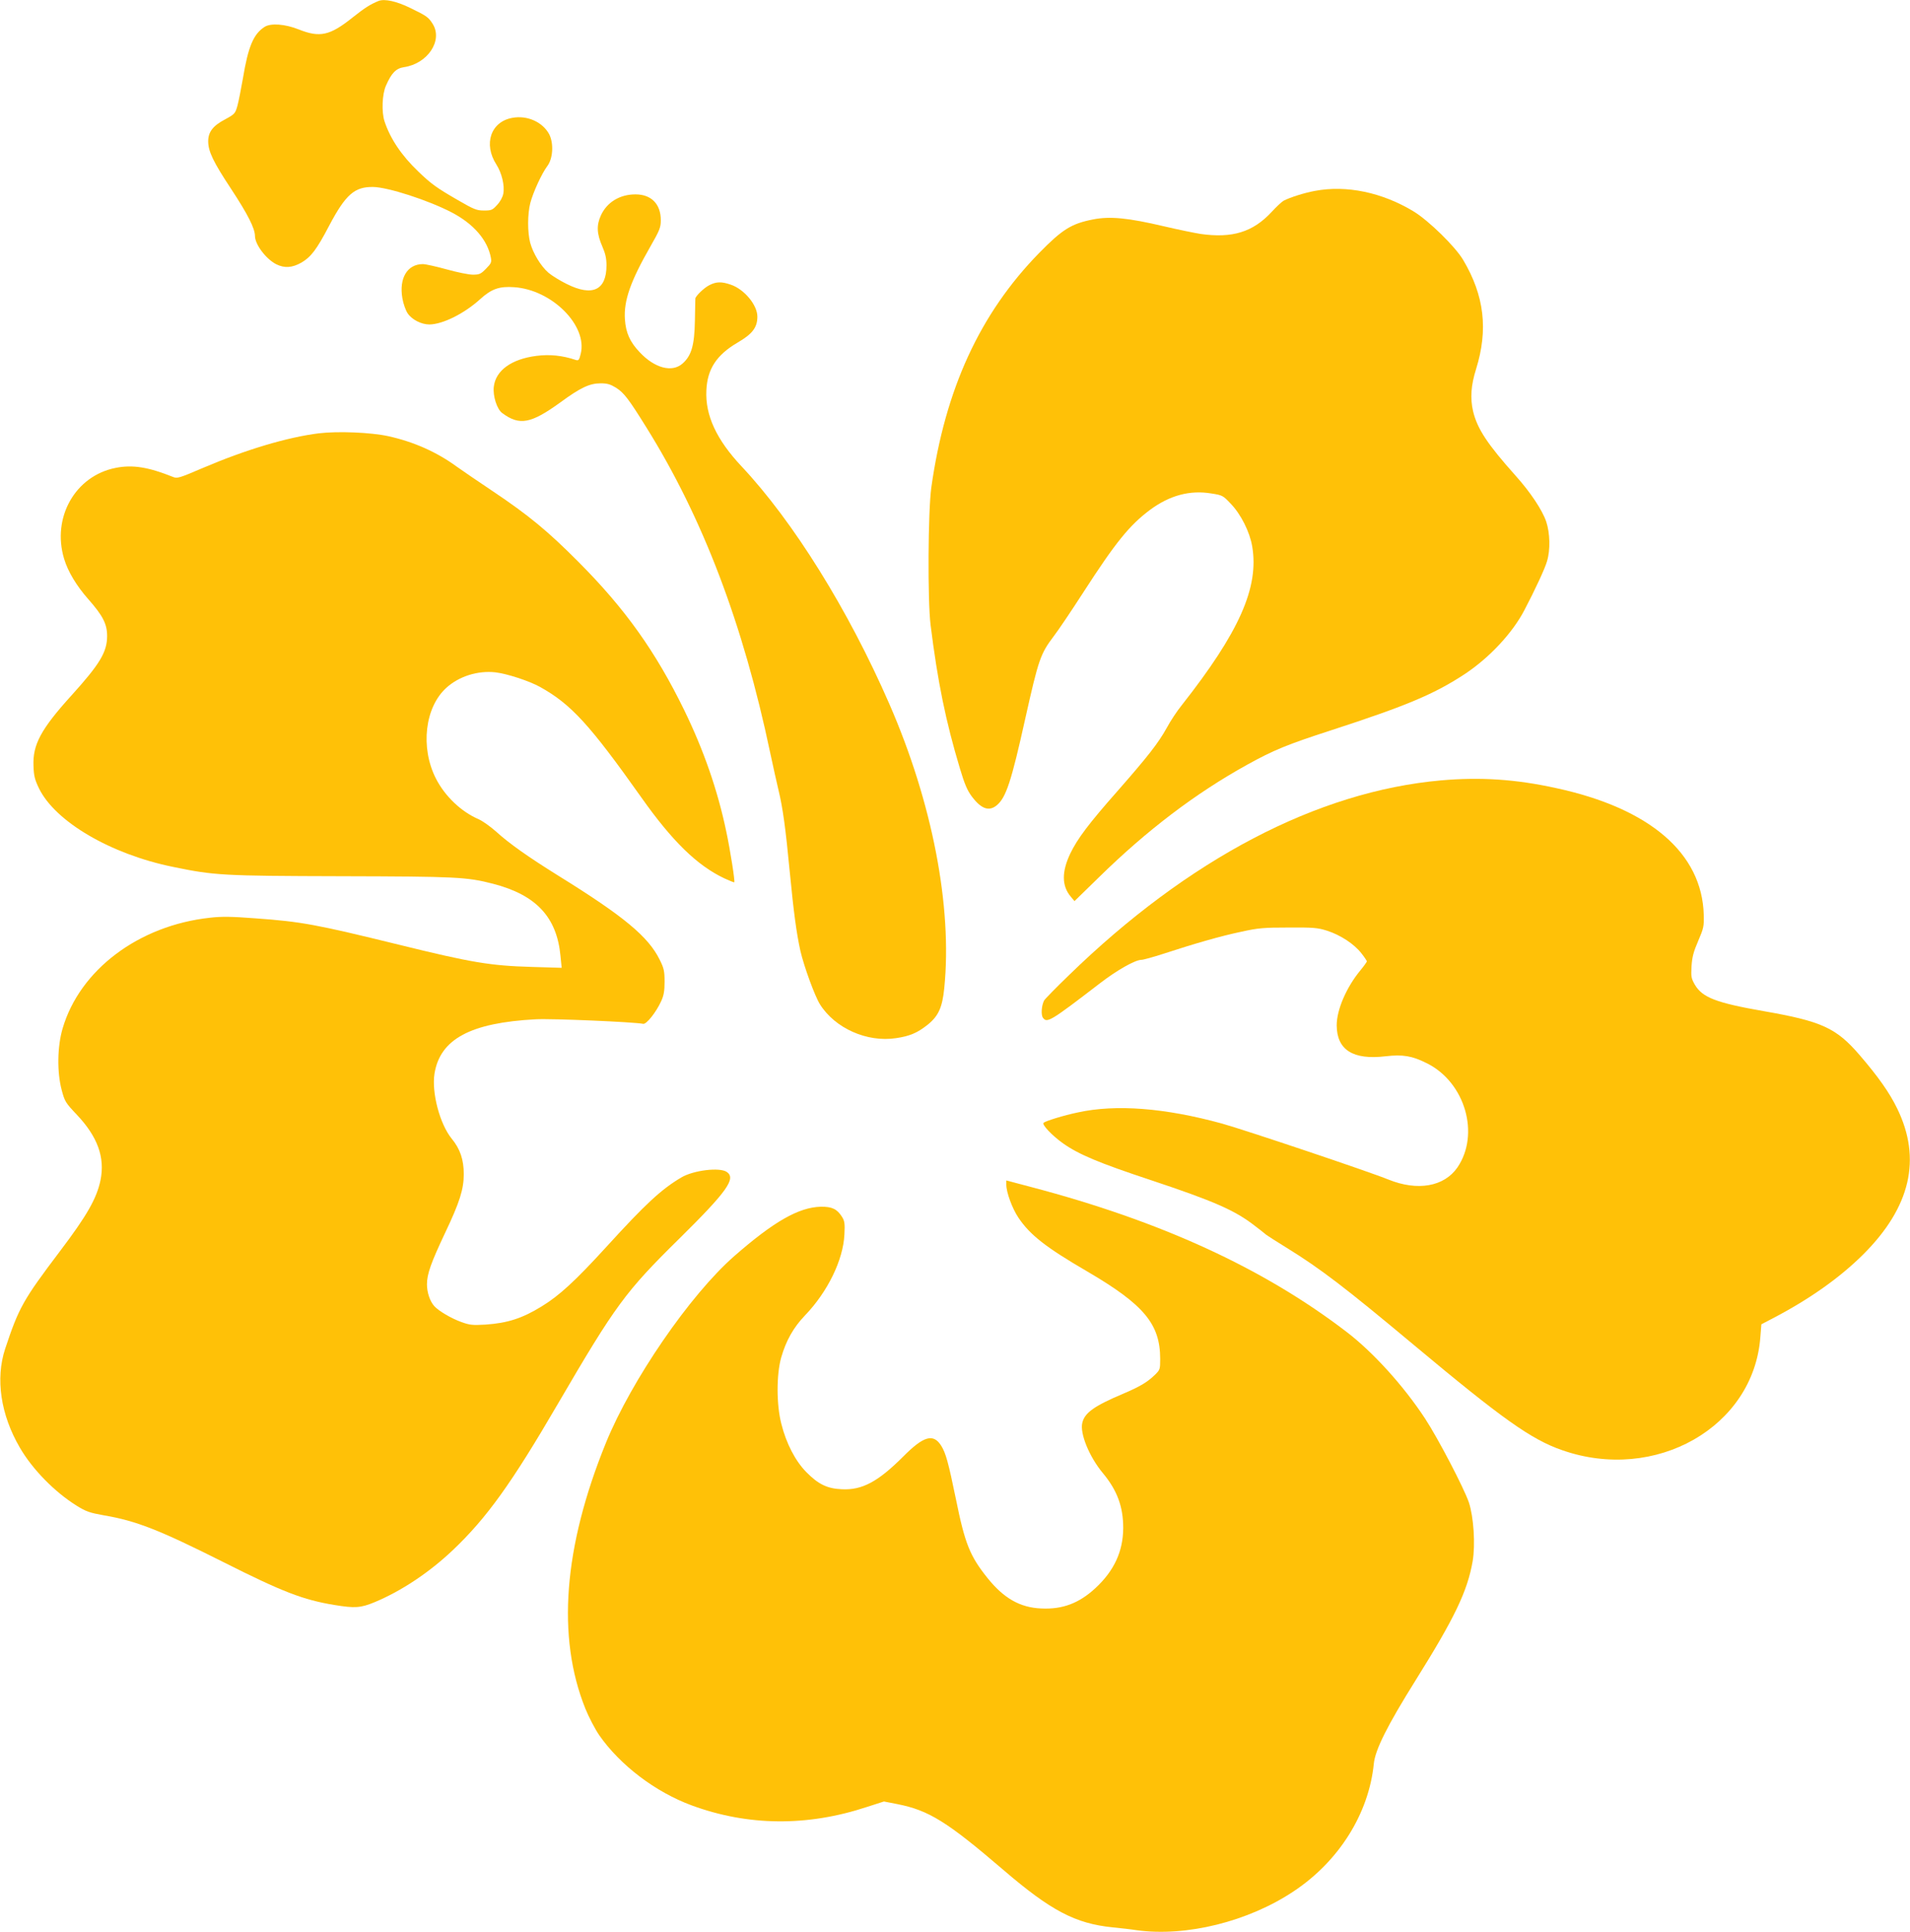
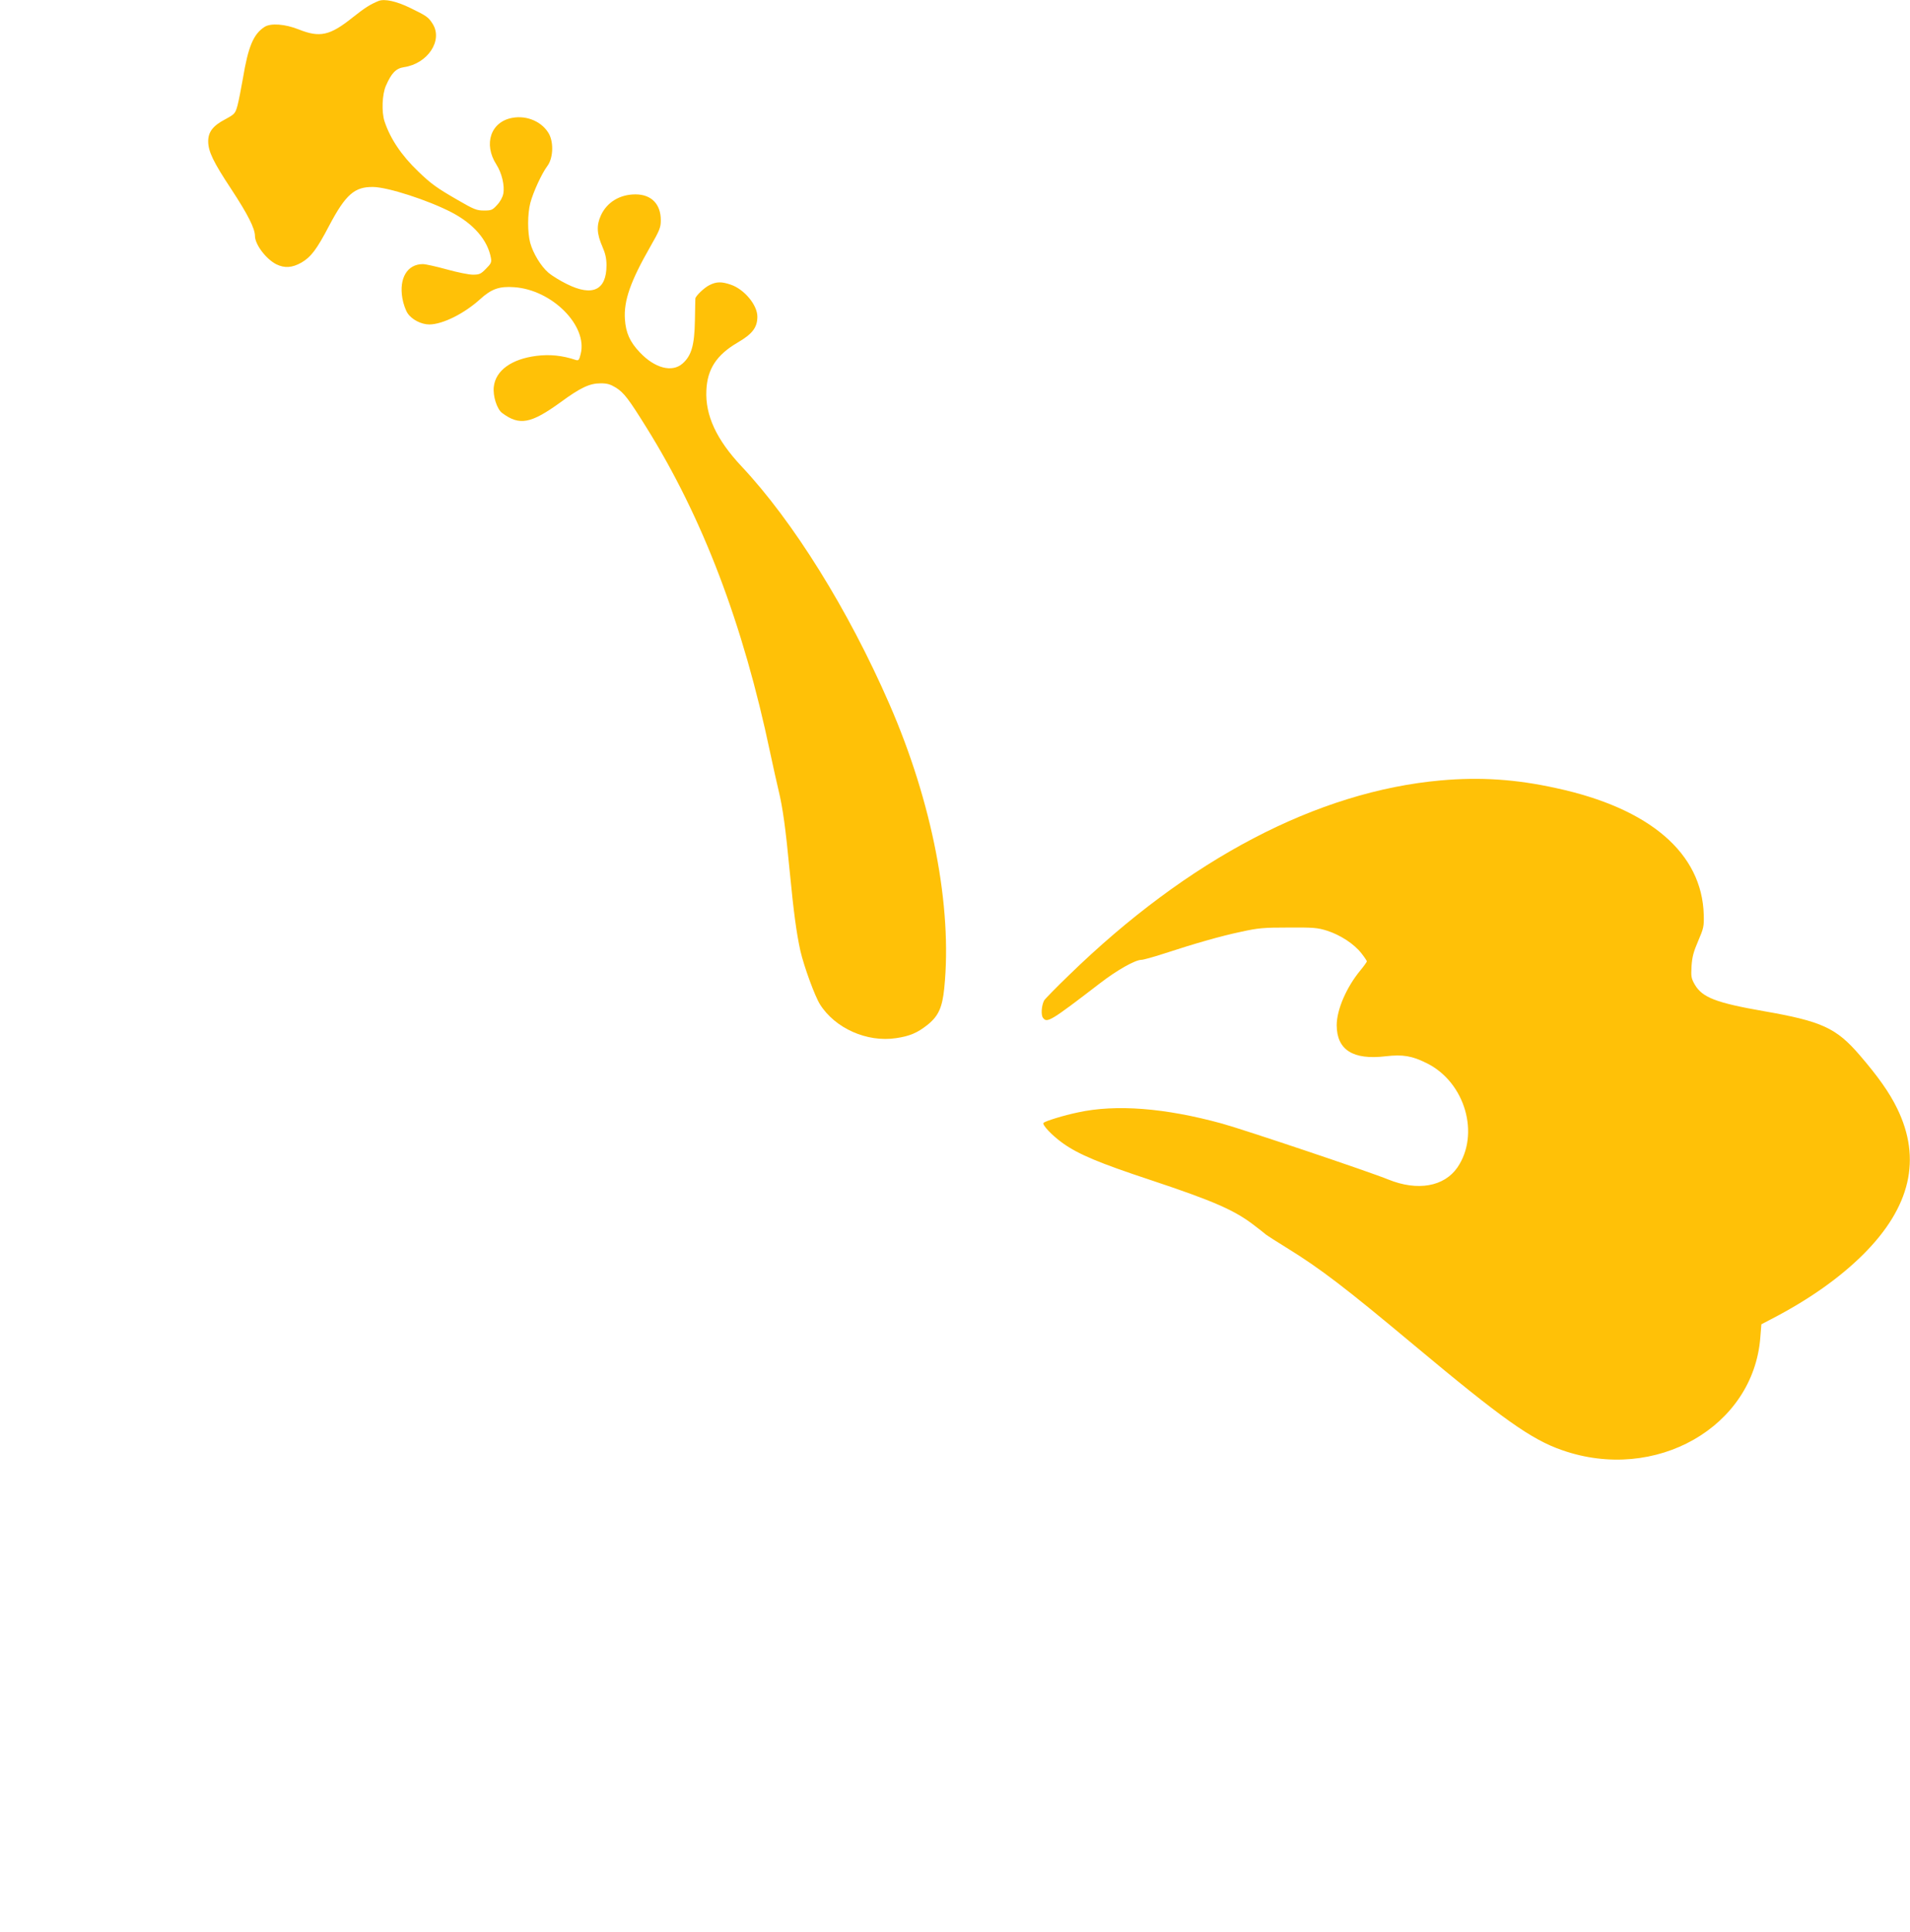
<svg xmlns="http://www.w3.org/2000/svg" version="1.0" width="1266pt" height="1280pt" viewBox="0 0 1266 1280" preserveAspectRatio="xMidYMid meet">
  <g transform="translate(0,1280) scale(0.1,-0.1)" fill="#ffc107" stroke="none">
    <path d="M2510 12794 c-56 -23 -91 -45 -173 -110 -150 -120 -217 -135 -357 -79 -90 36 -185 43 -226 17 -74 -47 -109 -131 -144 -342 -12 -69 -28 -150 -36 -180 -15 -53 -18 -56 -82 -91 -80 -42 -112 -83 -112 -145 0 -67 33 -136 152 -316 111 -169 157 -260 158 -311 0 -57 73 -153 141 -188 55 -27 105 -24 167 11 63 37 101 86 184 245 109 206 168 258 291 256 97 -1 364 -87 520 -168 146 -76 239 -183 261 -302 5 -29 1 -38 -33 -72 -34 -35 -44 -39 -87 -39 -27 0 -105 16 -173 35 -69 19 -140 35 -158 35 -103 0 -159 -93 -136 -226 6 -36 22 -81 35 -100 28 -42 91 -74 144 -74 88 1 230 71 337 168 75 68 127 86 225 79 251 -17 488 -255 441 -442 -10 -41 -14 -46 -33 -40 -90 30 -172 38 -260 27 -166 -21 -271 -97 -283 -205 -7 -61 21 -149 56 -174 114 -85 190 -71 387 72 131 96 192 125 265 125 44 0 64 -6 102 -29 53 -34 83 -73 200 -261 375 -600 643 -1305 822 -2158 20 -92 44 -203 55 -247 29 -120 47 -252 75 -545 26 -268 44 -401 70 -520 24 -104 96 -301 130 -355 100 -159 312 -253 504 -224 90 13 141 35 206 86 75 59 101 116 114 247 54 538 -80 1230 -364 1881 -272 624 -637 1210 -981 1576 -165 176 -240 337 -232 502 6 141 67 235 207 317 98 57 131 100 131 172 0 77 -87 182 -177 212 -61 21 -96 20 -142 -4 -34 -17 -90 -71 -92 -88 0 -4 -2 -70 -3 -147 -3 -164 -23 -232 -82 -284 -69 -61 -184 -31 -283 74 -66 69 -93 130 -99 220 -8 123 37 251 168 480 63 110 70 128 70 176 0 107 -63 171 -168 171 -104 0 -189 -52 -229 -139 -30 -66 -28 -121 10 -208 19 -43 27 -77 27 -123 0 -165 -93 -209 -263 -124 -45 22 -100 56 -122 75 -50 43 -102 129 -121 199 -18 70 -18 189 1 263 19 72 76 196 113 245 37 49 43 148 13 209 -43 82 -146 129 -246 110 -142 -26 -192 -173 -105 -309 36 -56 56 -140 46 -193 -4 -23 -21 -54 -41 -75 -31 -34 -38 -37 -87 -37 -48 0 -66 7 -173 69 -139 80 -177 107 -263 190 -111 106 -185 217 -223 331 -21 63 -16 181 9 237 37 85 67 115 120 123 156 23 258 175 191 285 -29 46 -38 53 -149 107 -92 45 -170 62 -210 47z" />
-     <path d="M8715 11535 c-70 -13 -162 -42 -207 -65 -12 -7 -48 -40 -79 -74 -124 -134 -261 -176 -472 -146 -38 6 -146 28 -240 50 -242 57 -360 68 -472 46 -143 -28 -203 -65 -357 -222 -393 -402 -623 -902 -715 -1554 -22 -159 -25 -746 -5 -910 47 -378 101 -641 194 -950 31 -104 49 -147 79 -187 63 -84 115 -102 167 -58 60 51 95 155 187 570 89 398 101 432 190 550 30 39 117 168 195 289 215 333 307 446 442 547 131 97 266 133 408 109 72 -11 77 -14 127 -67 68 -70 127 -188 143 -284 46 -272 -86 -568 -468 -1053 -30 -37 -75 -105 -99 -150 -56 -101 -127 -191 -327 -419 -189 -214 -265 -315 -312 -413 -57 -120 -57 -214 3 -285 l25 -30 162 158 c317 311 641 557 983 746 175 97 266 134 556 228 502 163 687 241 891 376 160 107 311 269 389 418 71 135 138 279 151 326 23 75 20 186 -5 262 -26 77 -105 196 -205 307 -184 206 -252 308 -280 425 -20 87 -14 172 20 280 81 260 55 486 -86 723 -52 88 -228 260 -328 321 -208 126 -445 176 -655 136z" />
-     <path d="M2115 9929 c-210 -26 -485 -108 -771 -230 -156 -67 -170 -71 -198 -59 -162 65 -267 82 -378 60 -269 -52 -426 -329 -343 -603 25 -84 83 -180 160 -267 97 -110 125 -165 125 -244 0 -107 -48 -186 -238 -396 -201 -222 -256 -325 -250 -465 2 -67 9 -92 37 -150 108 -220 475 -435 887 -519 276 -57 329 -60 1114 -62 768 -2 833 -5 1008 -50 286 -74 423 -221 447 -478 l8 -79 -199 6 c-275 8 -400 29 -879 147 -551 135 -646 153 -953 175 -156 12 -224 13 -300 4 -472 -51 -863 -345 -977 -734 -35 -119 -38 -288 -6 -408 20 -75 25 -84 100 -163 138 -146 188 -283 157 -435 -25 -120 -90 -234 -268 -469 -245 -324 -273 -374 -364 -648 -65 -198 -30 -436 98 -655 83 -143 230 -293 376 -384 63 -39 86 -47 181 -64 213 -36 366 -96 790 -309 395 -199 531 -251 738 -285 135 -22 173 -20 267 19 177 74 361 196 519 346 223 212 388 441 696 970 381 652 445 740 806 1095 314 310 375 396 313 439 -46 33 -221 12 -302 -36 -132 -78 -237 -175 -494 -457 -210 -230 -315 -326 -431 -397 -130 -80 -227 -111 -373 -121 -86 -5 -105 -3 -160 17 -67 24 -152 74 -180 106 -29 33 -48 91 -48 144 0 68 27 143 120 340 97 204 124 290 124 390 0 96 -24 167 -80 235 -79 97 -134 306 -114 431 37 229 239 337 670 360 108 6 653 -18 713 -30 21 -5 85 75 119 149 18 39 23 68 23 130 0 70 -4 89 -32 145 -75 153 -237 288 -673 558 -202 126 -324 212 -412 292 -37 33 -88 69 -114 81 -117 50 -225 153 -285 271 -104 205 -73 472 70 601 84 76 208 115 325 102 77 -9 224 -57 296 -97 205 -114 328 -248 671 -732 205 -290 370 -451 550 -536 35 -16 64 -28 66 -26 6 5 -27 215 -53 336 -57 273 -149 538 -279 805 -189 387 -391 671 -700 981 -206 207 -330 309 -570 470 -93 62 -201 136 -239 163 -133 97 -285 164 -453 201 -114 25 -333 34 -458 19z" />
    <path d="M9551 7629 c-819 -73 -1675 -521 -2468 -1293 -85 -82 -158 -157 -162 -165 -18 -34 -22 -96 -8 -115 27 -37 50 -23 377 228 114 88 235 156 276 156 12 0 77 18 145 40 208 68 382 118 516 146 113 25 150 28 313 28 165 1 193 -1 256 -21 88 -28 180 -88 228 -150 20 -25 36 -50 36 -53 0 -4 -20 -32 -44 -61 -93 -113 -156 -261 -156 -363 1 -163 108 -231 325 -205 113 13 175 3 274 -47 252 -126 352 -469 201 -690 -88 -127 -264 -158 -457 -80 -127 52 -955 330 -1103 371 -379 104 -703 129 -955 74 -96 -20 -215 -57 -228 -69 -13 -11 57 -85 129 -136 103 -73 238 -130 583 -244 420 -140 557 -200 689 -303 30 -23 64 -49 75 -59 12 -9 72 -47 132 -84 230 -142 389 -264 850 -649 582 -486 774 -623 979 -694 619 -217 1269 153 1314 748 l7 86 65 34 c251 130 453 273 611 430 313 313 387 632 224 966 -51 105 -126 211 -249 354 -155 180 -251 224 -636 291 -314 55 -406 90 -456 175 -24 42 -26 53 -22 123 4 61 13 95 44 167 36 84 39 96 37 173 -11 408 -357 706 -979 840 -268 59 -503 74 -763 51z" />
-     <path d="M6670 4950 c0 -50 39 -157 80 -218 77 -115 182 -197 455 -356 378 -221 485 -349 485 -581 0 -69 -1 -72 -37 -107 -50 -48 -100 -77 -208 -123 -192 -81 -255 -126 -271 -192 -18 -70 46 -226 136 -334 95 -114 135 -223 135 -364 -1 -155 -60 -283 -184 -398 -109 -101 -219 -142 -360 -135 -140 6 -247 67 -355 201 -117 146 -150 227 -210 524 -50 243 -67 303 -96 351 -53 86 -117 68 -255 -71 -165 -165 -271 -222 -405 -215 -97 4 -156 33 -235 113 -73 74 -133 189 -166 320 -33 128 -33 326 -1 440 32 112 82 200 157 278 151 157 254 368 262 537 4 72 1 90 -16 117 -33 52 -66 68 -141 67 -146 -4 -311 -98 -574 -328 -293 -257 -681 -822 -850 -1237 -281 -691 -327 -1286 -136 -1761 22 -54 63 -134 92 -176 137 -197 371 -376 613 -465 372 -137 766 -141 1162 -10 l112 36 87 -17 c210 -41 332 -117 704 -436 316 -271 478 -356 725 -381 50 -5 122 -13 160 -19 327 -45 739 57 1040 258 300 199 498 515 531 845 9 93 90 254 277 553 259 414 343 589 378 788 19 112 7 294 -25 391 -33 96 -203 422 -290 555 -143 218 -348 444 -525 578 -550 420 -1228 731 -2088 957 l-163 43 0 -28z" />
  </g>
</svg>